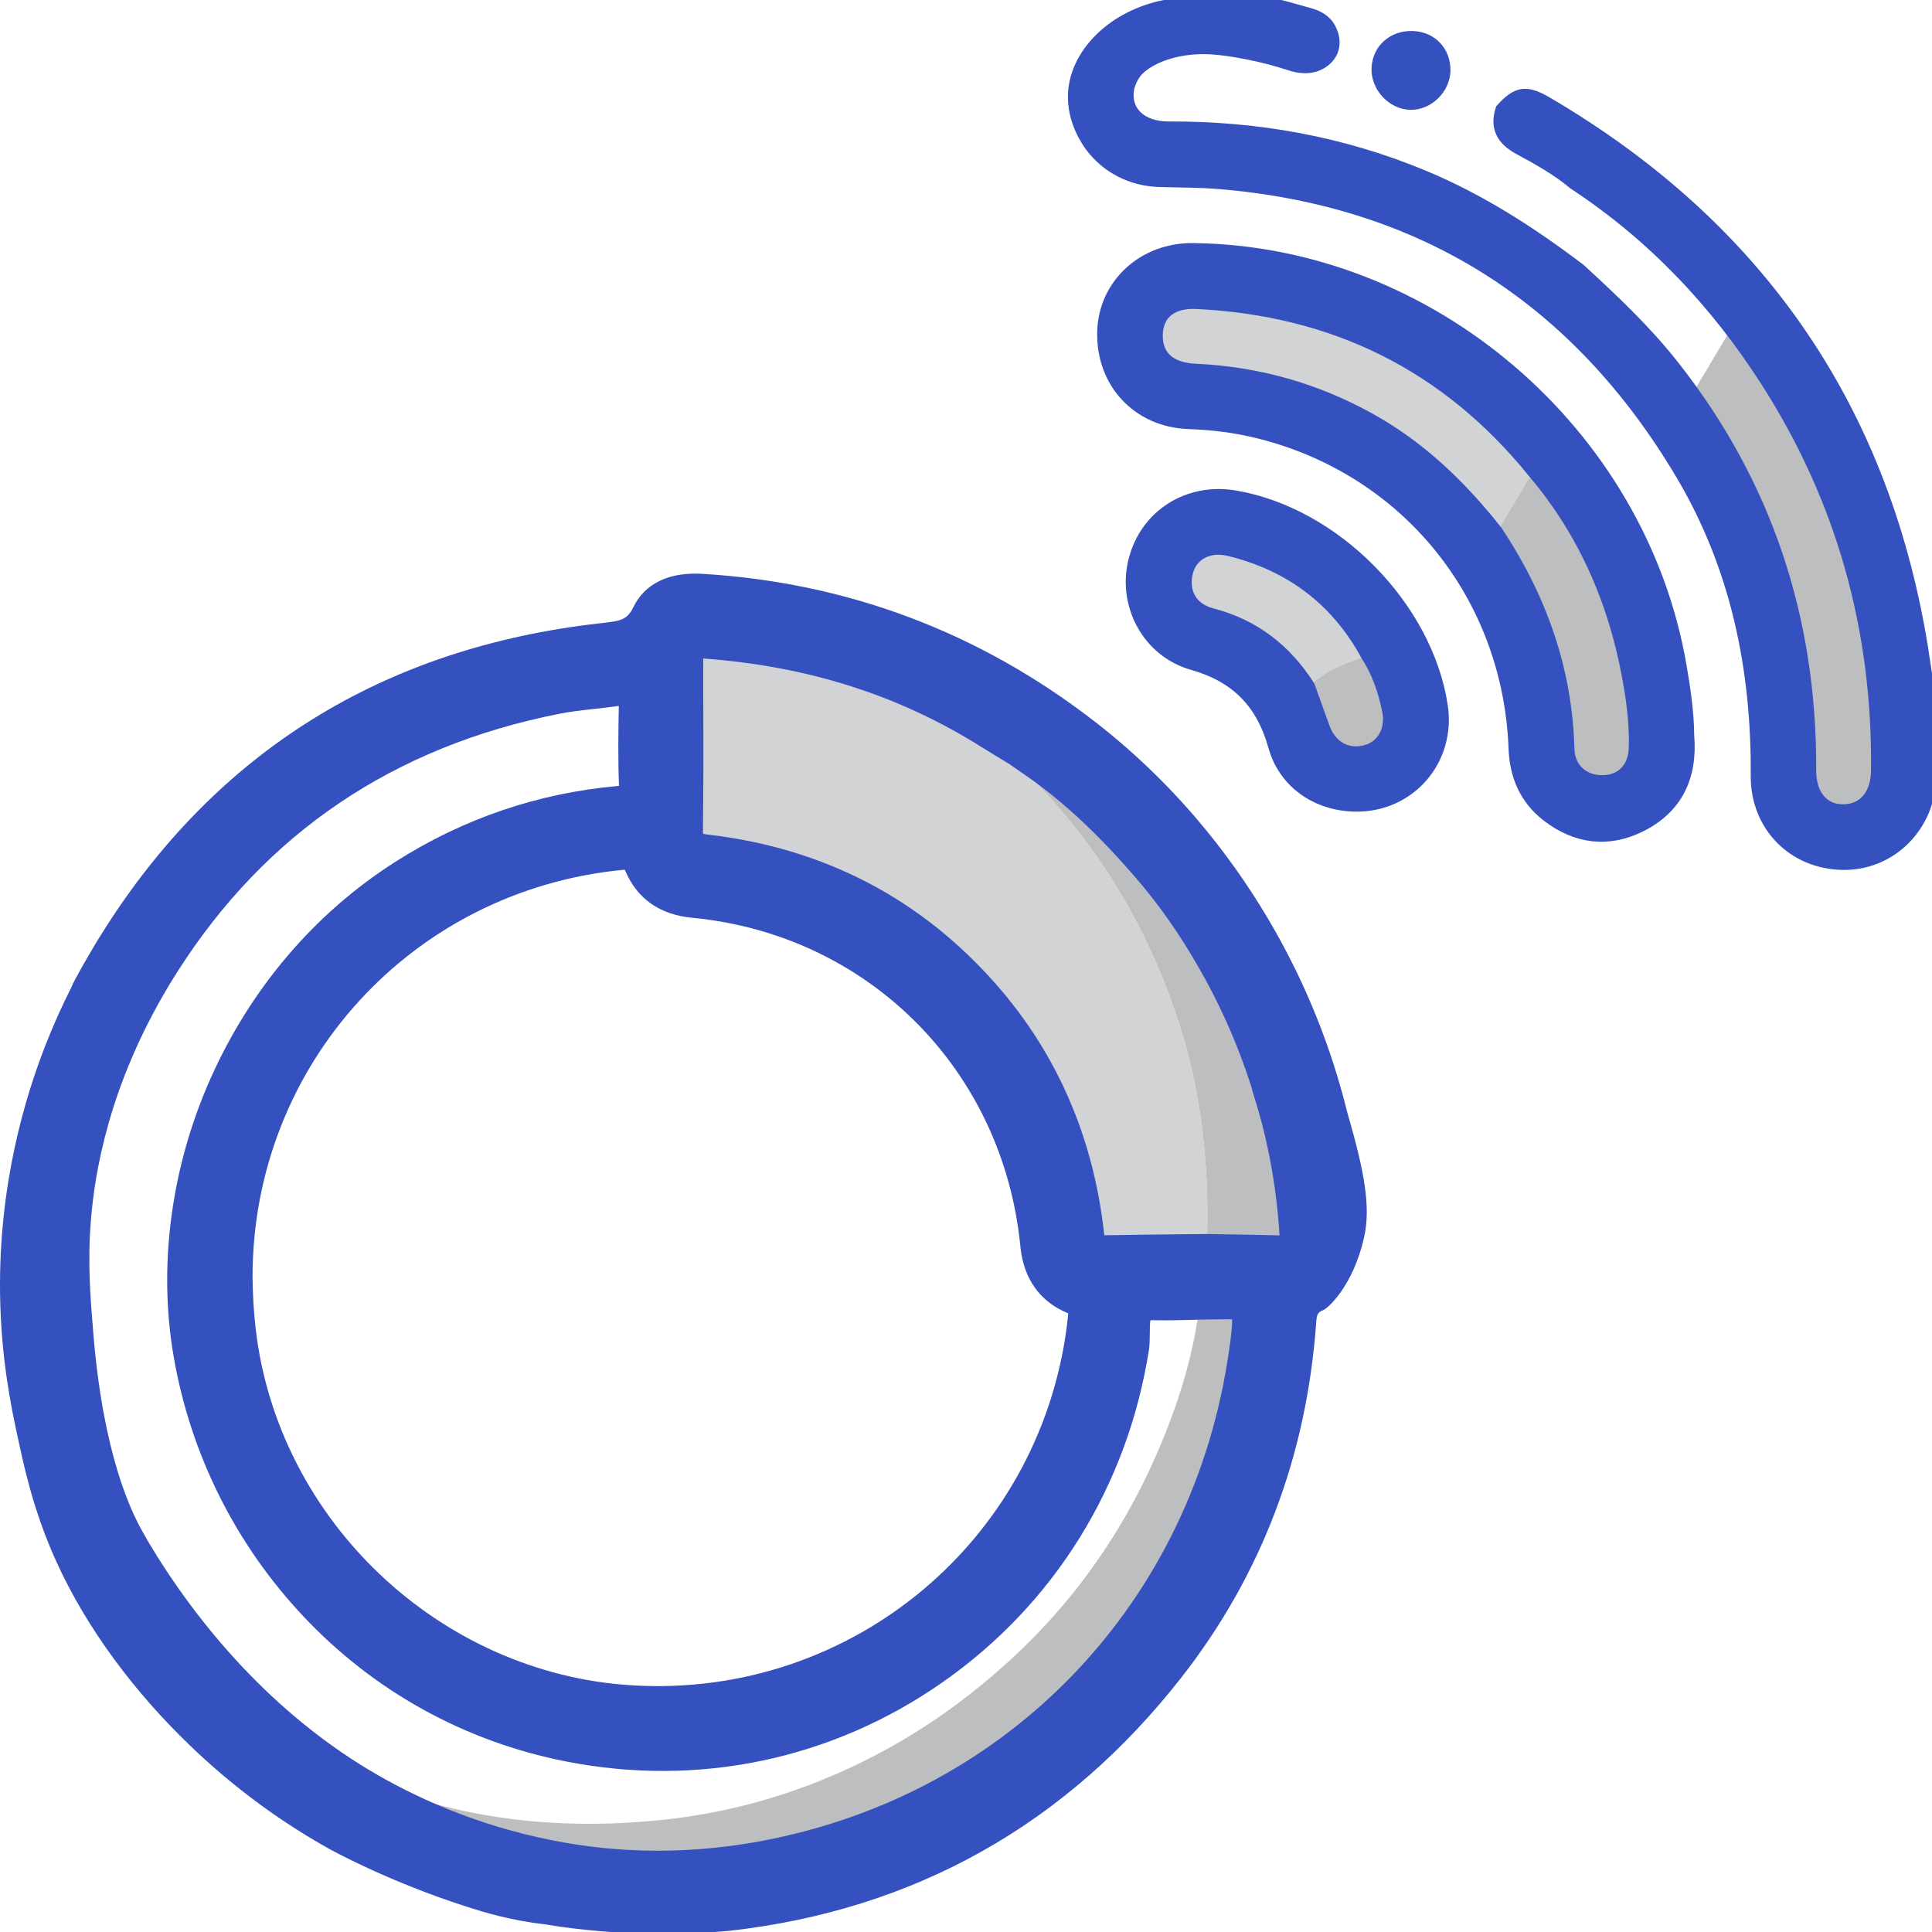
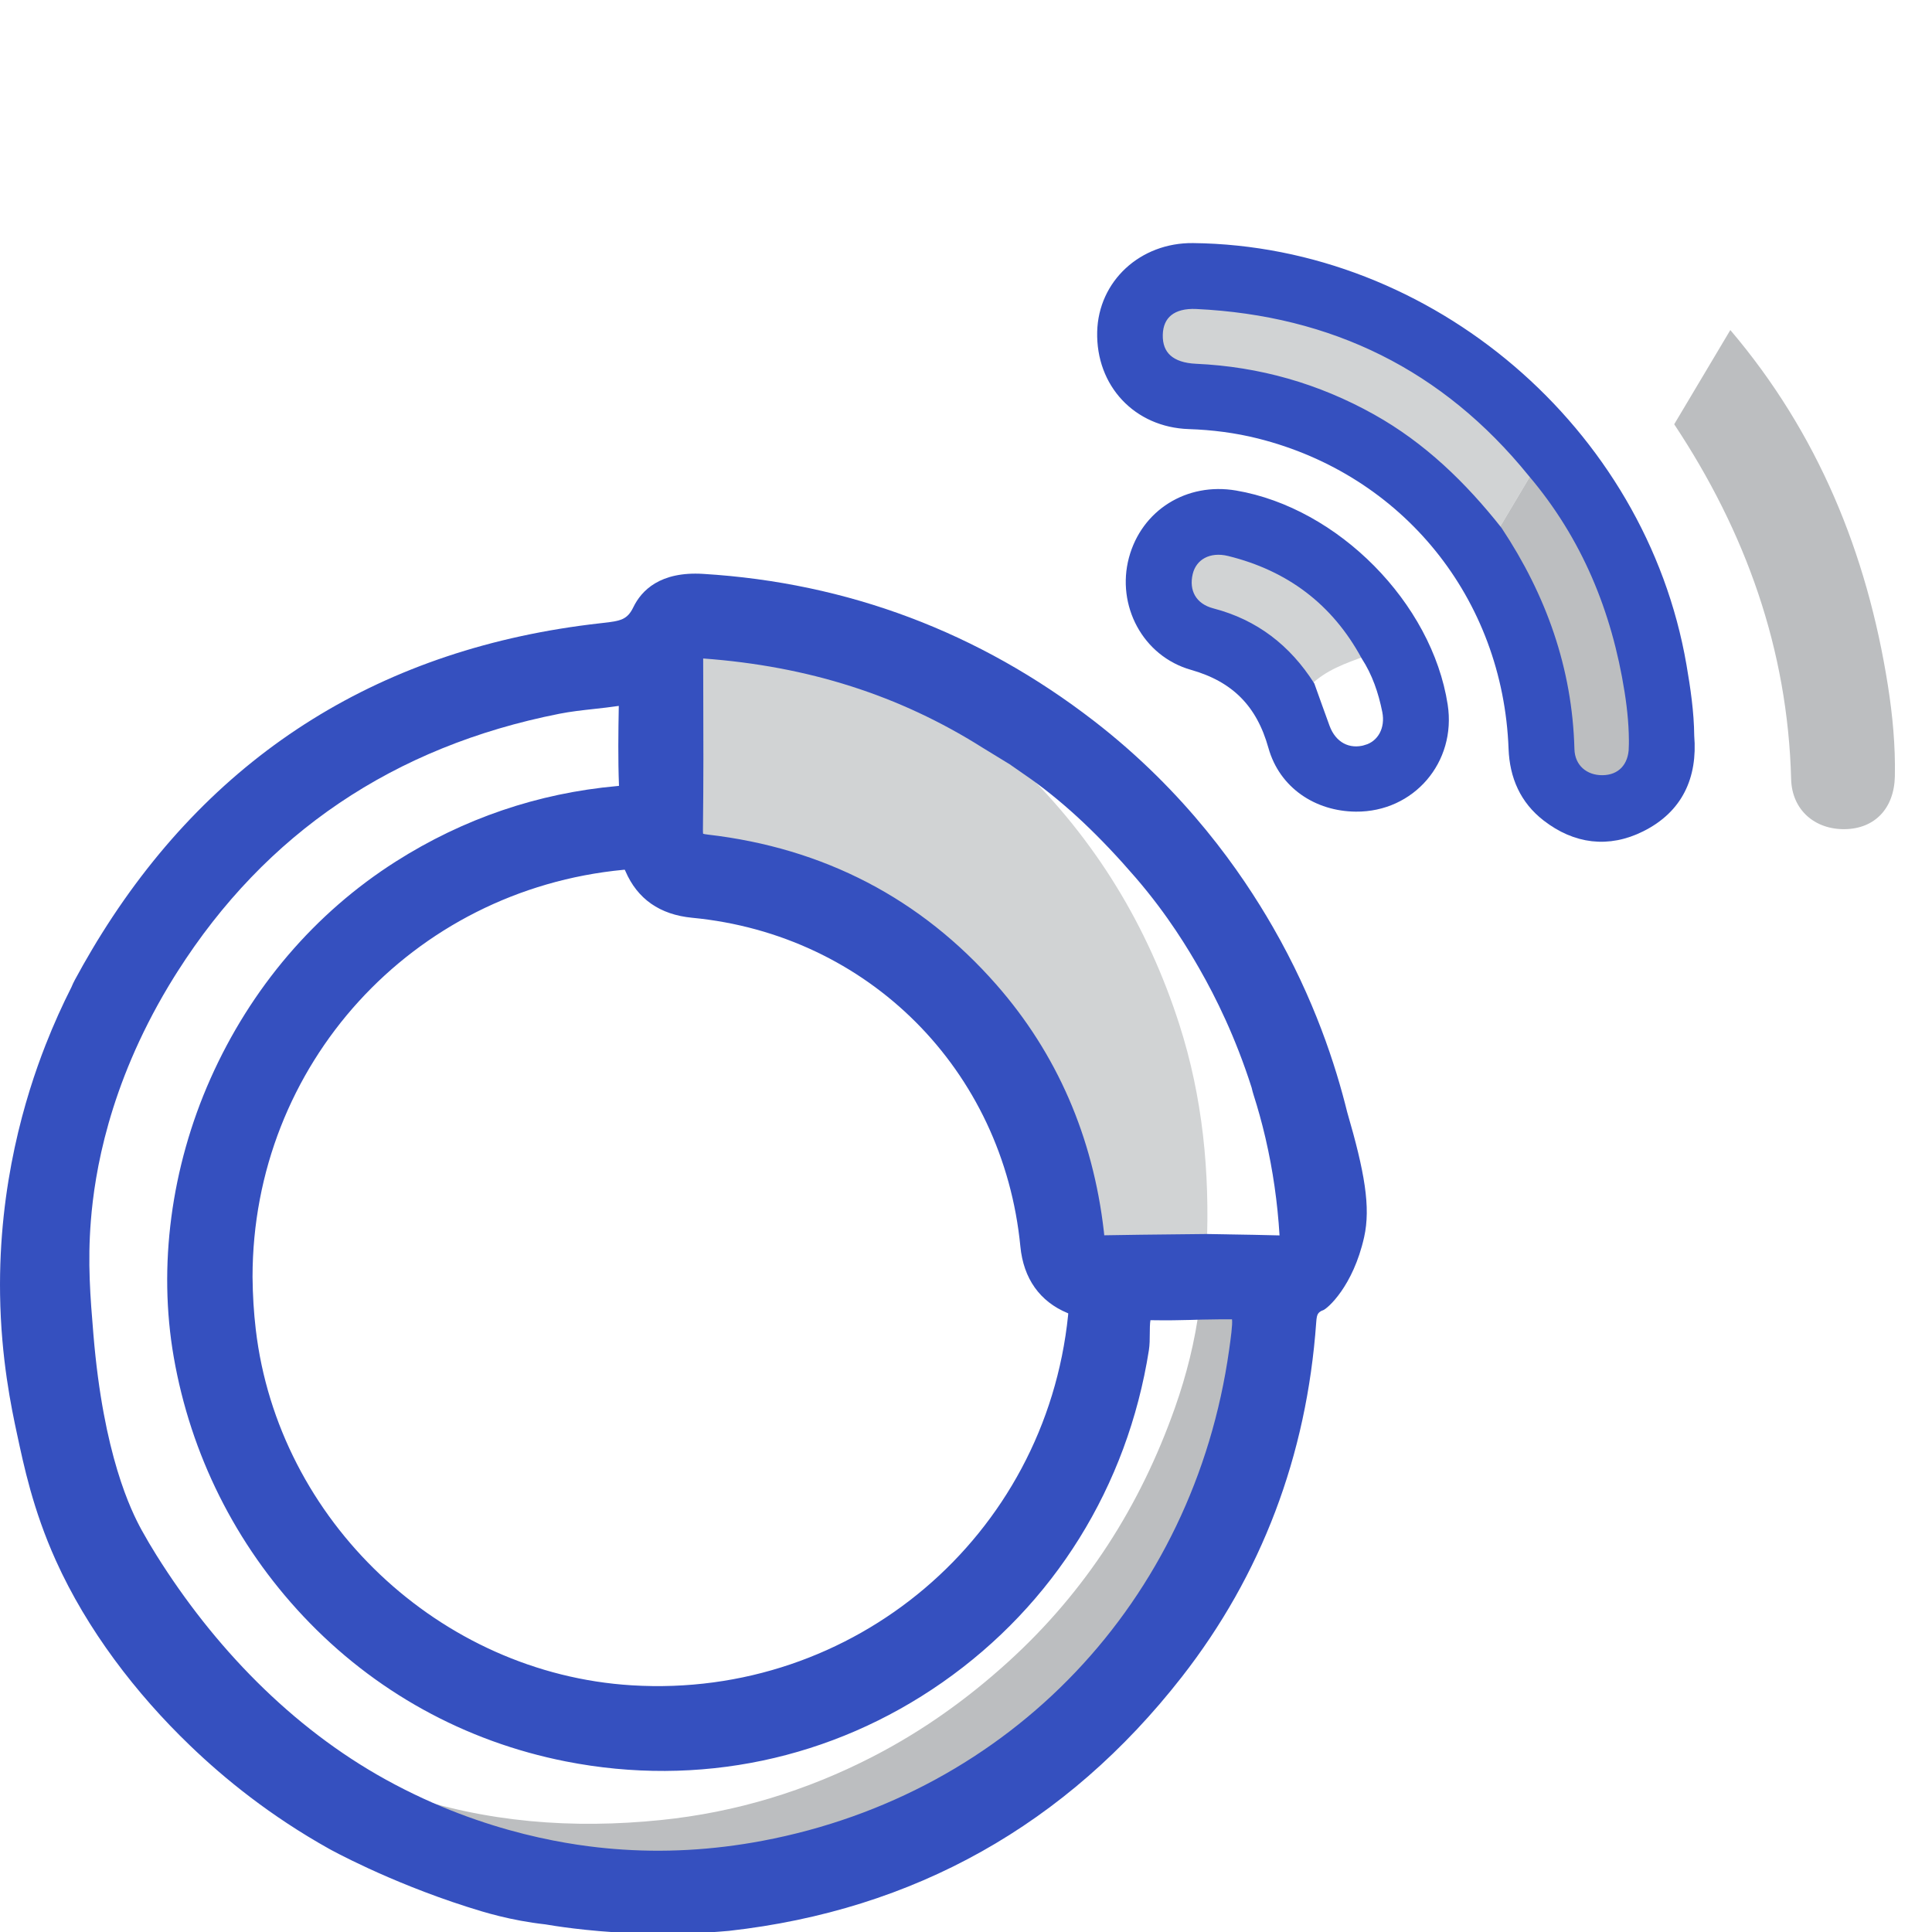
<svg xmlns="http://www.w3.org/2000/svg" id="Layer_1" data-name="Layer 1" viewBox="0 0 1024 1024">
  <defs>
    <style>
      .cls-1 {
        stroke: #3550bf;
        stroke-miterlimit: 10;
        stroke-width: 5px;
      }

      .cls-1, .cls-2 {
        fill: #3550bf;
      }

      .cls-3 {
        fill: #d1d3d4;
      }

      .cls-4 {
        fill: #bcbec0;
      }
    </style>
  </defs>
  <path class="cls-3" d="M793.83,281.26c-18.77-23.73-40.13-44.51-66.79-59.41-29-16.2-60.05-25.06-93.2-26.55-13.31-.6-20.33-6.81-20.04-17.96,.27-10.66,7.5-16.7,20.43-16.07,72.43,3.49,132.05,32.68,177.91,89.25-6.1,10.25-12.21,20.49-18.31,30.74Z" />
  <path class="cls-4" d="M793.83,281.26c6.1-10.25,12.21-20.49,18.31-30.74,28.54,33.59,44.58,72.71,51.41,115.95,1.55,9.81,2.47,19.66,2.28,29.58-.2,10.55-6.56,17.15-16.3,17.31-9.74,.16-17.28-6.19-17.54-16.3-1.12-42.48-14.87-80.69-38.15-115.8Z" />
  <path class="cls-4" d="M887.37,224.86c9.91-16.64,19.83-33.29,29.74-49.93,46.36,54.57,72.43,118.13,83.51,188.37,2.51,15.93,4.01,31.94,3.7,48.06-.33,17.14-10.66,27.86-26.48,28.11-15.82,.26-28.07-10.06-28.5-26.48-1.81-69.02-24.15-131.08-61.98-188.13Z" />
  <path class="cls-3" d="M694.38,363.4c-12.41-19.43-29.27-32.62-51.88-38.52-10.64-2.77-15.13-11.29-12.75-21.23,2.2-9.17,10.96-14.07,21.83-11.38,32.09,7.93,56.44,26.17,72.28,55.41-10.57,3.85-21.25,7.47-29.48,15.71Z" />
-   <path class="cls-4" d="M694.38,363.4c8.23-8.24,18.91-11.86,29.48-15.71,5.8,8.93,9.16,18.84,11.23,29.18,1.93,9.63-2.67,18-10.88,20.4-9.61,2.82-18.19-1.75-21.86-11.71-2.71-7.37-5.32-14.78-7.98-22.17Z" />
-   <path class="cls-4" d="M532.89,395.22c29.1,16.96,53.04,39.89,74.84,65.2,13.14,15.26,24.45,31.86,34.5,49.33,6.27,10.9,10.69,12.51,22.71,9.03,4.28,12.45,11.43,23.75,14.56,36.65-9.24,5.21-11.12,12.72-7.96,22.59,7.94,24.81,12.52,50.28,14.09,76.31,.32,5.31-.86,8.15-6.74,7.98-13.11-.38-26.23-.52-39.34-.76,1.7-40.33-2.12-80.01-14.5-118.59-16.78-52.27-44.52-97.8-83.93-136.16-3.35-3.26-8.5-5.61-8.25-11.58Z" />
  <path class="cls-3" d="M532.89,395.22c-.25,5.97,4.9,8.32,8.25,11.58,39.41,38.36,67.15,83.89,83.93,136.16,12.39,38.58,16.21,78.26,14.5,118.59-18.45,.22-36.91,.34-55.35,.71-6.52,.13-6.11-4.36-6.6-8.64-5.49-47.85-23.28-90.43-55.11-126.73-39.34-44.87-89.06-70.23-148.16-77.07-7.12-.82-9.39-2.94-9.29-10.18,.39-29.71,.2-59.43,.13-89.15-.01-5.35-.19-9.57,7.62-9.01,54.52,3.93,105.39,19.07,151.81,48.36,.77,.52,1.54,1.04,2.31,1.56,0,0-.12-.1-.12-.1,.08,4.32,2.96,4.36,6.1,3.98l-.02-.05Z" />
  <path class="cls-4" d="M197.08,946.93c5.91-.95,10.93,2.12,16.13,3.88,44.65,15.17,90.34,18.62,137.07,13.85,39.77-4.06,77.15-15.47,112.56-33.74,26.14-13.49,49.77-30.33,71.63-50.2,41.13-37.39,69.9-82.56,88.28-134.62,6.12-17.33,10.61-35.18,12.95-53.49,26.51-2.48,26.85-2.14,23.18,23.93-19.23,136.5-117.79,240.89-253.29,266.49-71.85,13.58-140.25,1.46-204.64-33.17-1.41-.76-2.58-1.94-3.87-2.93Z" />
-   <path class="cls-2" d="M747.31,58.21c-11.24-.38-20.8-10.76-20.36-22.1,.46-11.81,9.93-20.21,22.16-19.66,11.5,.51,19.78,9.31,19.66,20.88-.12,11.35-10.3,21.26-21.46,20.89Z" />
  <path class="cls-2" d="M714.04,589.45s0,0,0,0c-6.1-24.73-17.4-59.88-39.38-98.09-16.71-29.04-46.03-71.5-94.77-109.18-60.94-47.11-130.65-73.35-207.2-78.01-22.84-1.4-32.72,8.83-36.99,17.64-3.21,6.63-6.7,7.33-16.34,8.39l-1.25,.14c-115.08,12.93-203.77,68.14-264.02,164.24,0,0,0,0,0,0-1.75,2.78-3.6,5.79-5.5,9.03-3.04,5.13-6.01,10.36-8.89,15.71-.73,1.35-1.34,2.67-1.86,3.94-4.62,9.13-9.31,19.37-13.73,30.68C13.54,580.94-.84,627.65,.04,686.17c.51,33.93,5.97,59.91,9.03,74.1,3.5,16.25,8.32,39.76,20.55,66.88,16.45,36.47,42.33,70.42,71.19,98.11,18.14,17.47,42.46,37.24,73.65,54.67,0,0,30.84,17.23,73.15,30.74,8.91,2.84,22.78,7.19,41.51,9.3,3.78,.65,21.26,3.59,45.01,4.63,20.18,.89,37.86,.09,52.24-1.2,98.09-10.98,178.83-56.24,239.97-134.53,42.26-54.11,66.24-117.32,71.27-187.88,.19-2.64,.42-3.96,1.1-4.85,.94-1.22,2.28-1.59,2.49-1.66,2.37-.82,15.99-12.7,21.82-38.79,3.55-15.88,.26-34.56-8.98-66.23Zm-382.9-128.47c.1,.18,.21,.43,.34,.73,6.35,14.77,18.26,23.09,35.39,24.73,93.31,8.92,164.84,80.58,173.95,174.25,1.65,16.97,10.29,29.16,25,35.26,.14,.06,.27,.11,.37,.16,0,.24-.03,.56-.07,.96-11.98,117.25-113.58,203.43-231.3,196.18-101.74-6.26-187.41-87.35-199.26-188.62-1.05-8.96-1.61-18.06-1.71-27.81,0-112.34,84.5-205.12,196.58-215.8,.29-.03,.53-.04,.72-.05Zm320.32,254.51c-18.77,133.21-115.82,235.33-247.25,260.16-26.5,5.01-52.81,6.44-78.82,4.32-19.08-1.55-67.53-7.27-120.88-36.73-50.21-27.72-91.36-70.66-121.68-119.09-2.68-4.28-5.25-8.63-7.68-13.04-5.69-10.32-20.35-40.04-25.63-103.7-1.65-19.88-3.15-37.99-1.36-60.46,1.99-24.99,9.32-71.1,41.2-124.36,.97-1.61,1.94-3.21,2.93-4.79,.58-.93,1.17-1.86,1.77-2.8,46.7-73.4,114.66-119.35,202.41-136.69,5.96-1.18,12-1.84,18.39-2.55,4.29-.47,8.7-.96,13.11-1.62-.26,14.18-.44,28.08,.1,42.17,0,.07,0,.14,0,.21-.28,.03-.61,.07-1,.11-41.97,3.77-81.42,17.22-117.24,39.97-42.9,27.25-76.88,67.05-98.27,115.1-20.94,47.05-27.86,99.46-19.47,147.59,9,51.67,32.74,99.17,68.65,137.34,37.42,39.79,85.56,66.4,139.2,76.97,70.23,13.83,141.1-1.05,199.56-41.91,59.17-41.36,98.03-103.85,109.42-175.96,.46-2.91,.48-6,.49-9,.01-2.07,.03-5.32,.35-7,9.01,.14,16.04,.02,20.92-.13,2.88-.09,8.02-.27,15.28-.32,2.96-.02,5.4-.01,7.04,0,.34,2.83-.69,10.18-1.54,16.21Zm-.31-61.25c-3.81-.06-7.63-.12-11.44-.19h-.11s-.11,0-.11,0c-5.23,.06-10.46,.12-15.69,.17-12.62,.13-25.67,.27-38.53,.51-.01-.13-.02-.25-.03-.36-.05-.53-.1-1.07-.16-1.6-5.77-50.32-24.93-94.34-56.93-130.83-40.07-45.7-91.53-72.47-152.94-79.58-1.31-.15-2.1-.32-2.54-.45-.06-.41-.12-1.1-.1-2.17,.33-25.03,.25-50.46,.17-75.05l-.04-14.56c0-.35,0-.74,0-1.12,55.63,4.07,103.99,19.48,147.83,47.13l14.65,8.96c3.83,2.67,7.66,5.34,11.5,8.01,18.46,13.24,36.42,30.21,55.38,52.22,17.23,20.01,28.01,38.26,33.69,48.18,8.65,15.11,19.11,36.24,27.66,63.02,.27,1.22,.6,2.48,1.02,3.8,2.3,7.19,4.33,14.51,6.08,21.95,.1,.44,.21,.89,.31,1.33,3.83,16.58,6.3,33.71,7.36,51.18-9.03-.25-18.16-.4-27.01-.54Z" />
  <g>
-     <path class="cls-1" d="M1020.29,348.94c-19.59-130.36-86.62-228.55-200.15-295.11-11.3-6.63-16.41-5.65-24.92,3.78-3.35,10.22,.64,16.95,9.71,21.84,10.07,5.44,20.11,11.02,28.95,18.44,41.76,27.44,75.34,63.01,102.11,104.9,39.98,62.56,59.01,131.28,58.19,205.51-.14,12.46-6.43,20.14-16.67,20.48-10.62,.35-17.45-7.45-17.39-20.57,.35-80.05-23.14-151.94-72.94-214.97-14.79-18.72-32.06-34.98-49.57-51.03-25.85-19.56-52.92-37.03-83.01-49.51-43.27-17.95-88.38-26.04-135.1-25.81-14.34,.07-22.98-8.23-20.86-19.81,0,0,.76-4.31,3.83-8.27,4.92-6.34,19.71-13.78,39.97-12.46,9.6,.63,26.12,3.6,40.24,8.24,2.66,.87,9.42,3.18,15.98,.35,1.27-.55,5.85-2.61,7.91-7.6,2.93-7.09-1.83-13.78-2.17-14.25-3.18-4.32-7.91-5.73-10.86-6.56-16.13-4.55-24.19-6.83-33.96-7.31-10.58-.52-26.2-.26-45.08,3.84-26.42,6.36-44.83,25.73-45.93,46.38-.82,15.34,8.17,27.16,9.34,28.7,8.27,10.96,21.37,18.04,36.61,18.49,10.55,.31,21.14,.21,31.64,1.08,108.21,8.99,189.56,61.27,244.65,154.19,28.95,48.83,40.03,102.65,39.61,159.21-.2,27.24,20.12,47.22,46.58,47.47,25.8,.25,46.43-20.61,46.9-47.45,.36-20.83-.53-41.59-3.63-62.22Z" />
+     <path class="cls-1" d="M1020.29,348.94Z" />
    <path class="cls-1" d="M891.39,352.73c-21.39-124.25-133.45-220.04-259.07-221.39-26.67-.29-47.69,19.13-48.29,44.61-.64,27.28,18.81,48.07,46.13,48.98,12.59,.42,25,2,37.18,5.06,78.02,19.58,131.73,86.08,134.73,166.82,.55,14.71,5.97,27.1,17.61,36.1,15.46,11.97,32.76,14.16,50.19,5.45,19.53-9.76,27.4-26.69,25.61-48.27-.12-12.59-1.96-24.98-4.09-37.37Zm-25.57,43.33c-.2,10.55-6.56,17.15-16.3,17.31s-17.28-6.19-17.54-16.3c-1.12-42.48-14.87-80.69-38.15-115.8-18.77-23.73-40.13-44.51-66.79-59.41-29-16.2-60.05-25.06-93.2-26.55-13.31-.6-20.33-6.81-20.04-17.96,.27-10.66,7.5-16.7,20.43-16.07,72.43,3.49,132.05,32.68,177.91,89.25,28.54,33.59,44.58,72.71,51.41,115.95,1.55,9.81,2.47,19.66,2.28,29.58Z" />
    <path class="cls-1" d="M654.72,262.45c-24.98-4.25-47.56,9.9-53.95,33.81-6.38,23.89,6.84,49.48,31.2,56.38,22.97,6.52,36.34,20.24,42.72,43.08,5.57,19.93,23.41,31.8,43.97,31.97,29.17,.24,50.67-24.84,46.17-53.88-8.18-52.84-57.13-102.35-110.12-111.36Zm69.49,134.83c-9.61,2.82-18.19-1.75-21.86-11.71-2.71-7.37-5.32-14.78-7.98-22.17-12.41-19.43-29.27-32.62-51.88-38.52-10.64-2.77-15.13-11.29-12.75-21.23,2.2-9.17,10.96-14.07,21.83-11.38,32.09,7.93,56.44,26.17,72.29,55.41,5.8,8.93,9.15,18.84,11.23,29.18,1.93,9.63-2.67,18-10.88,20.4Z" />
  </g>
</svg>